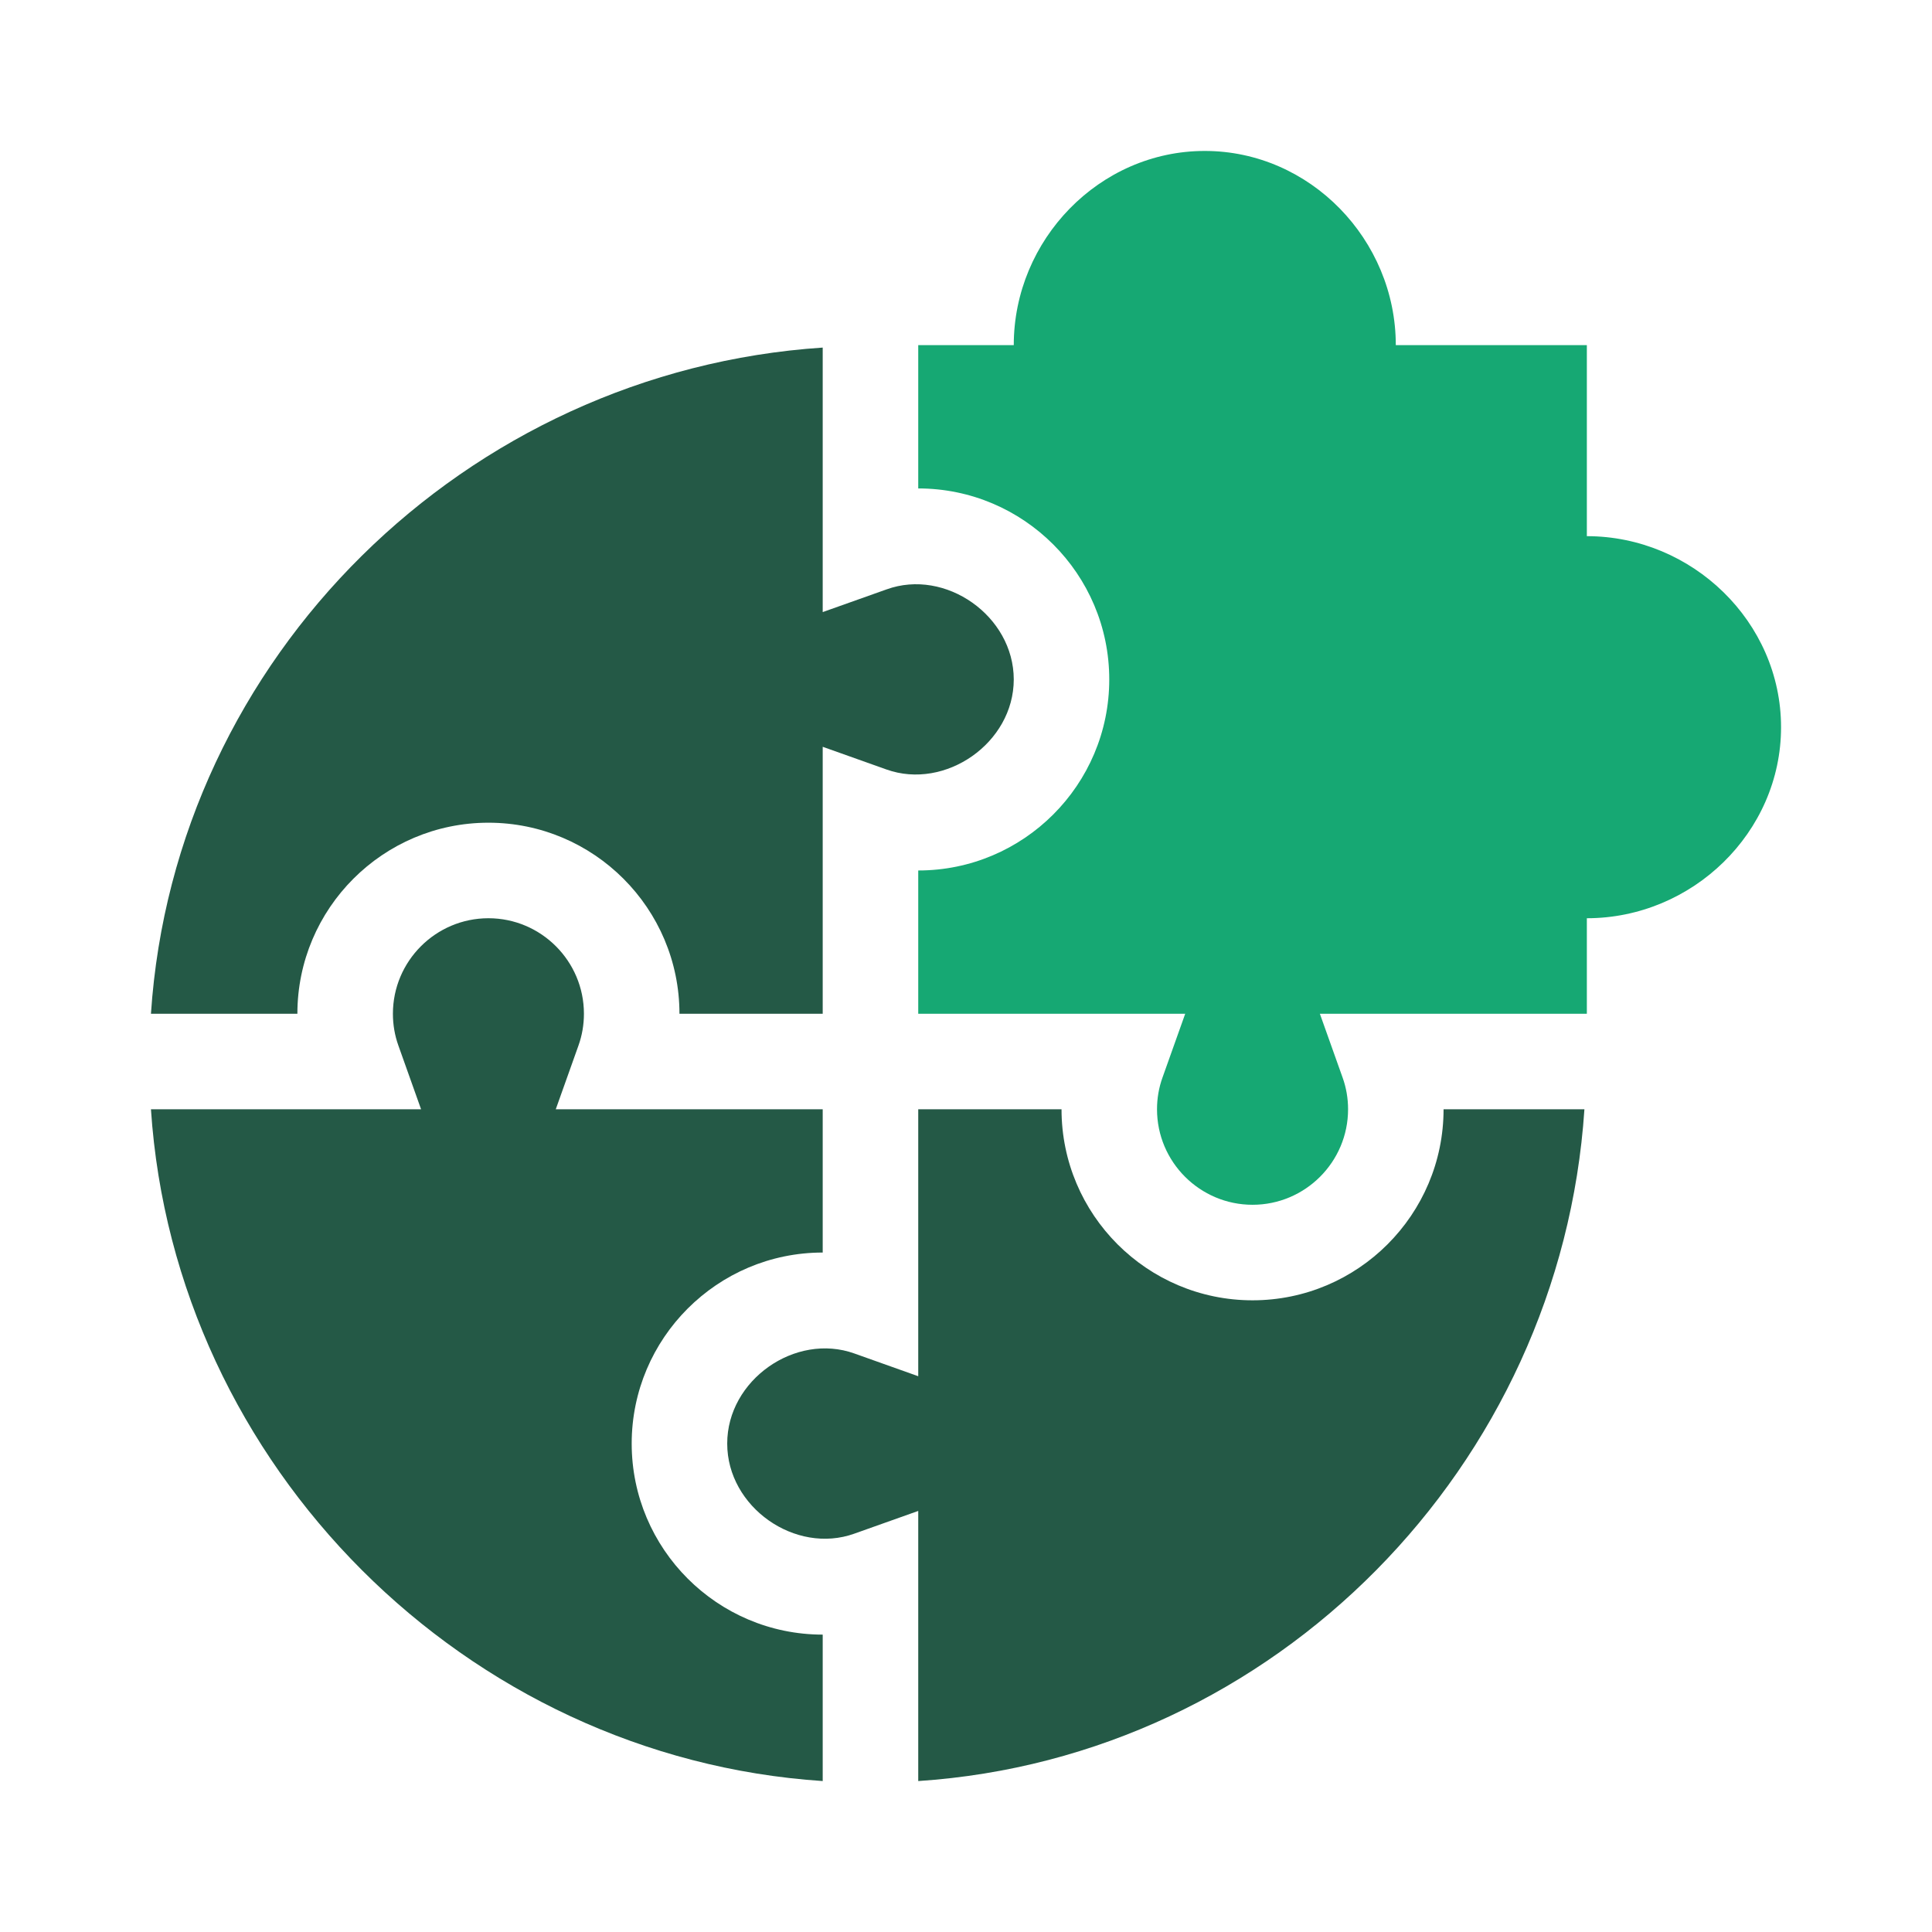
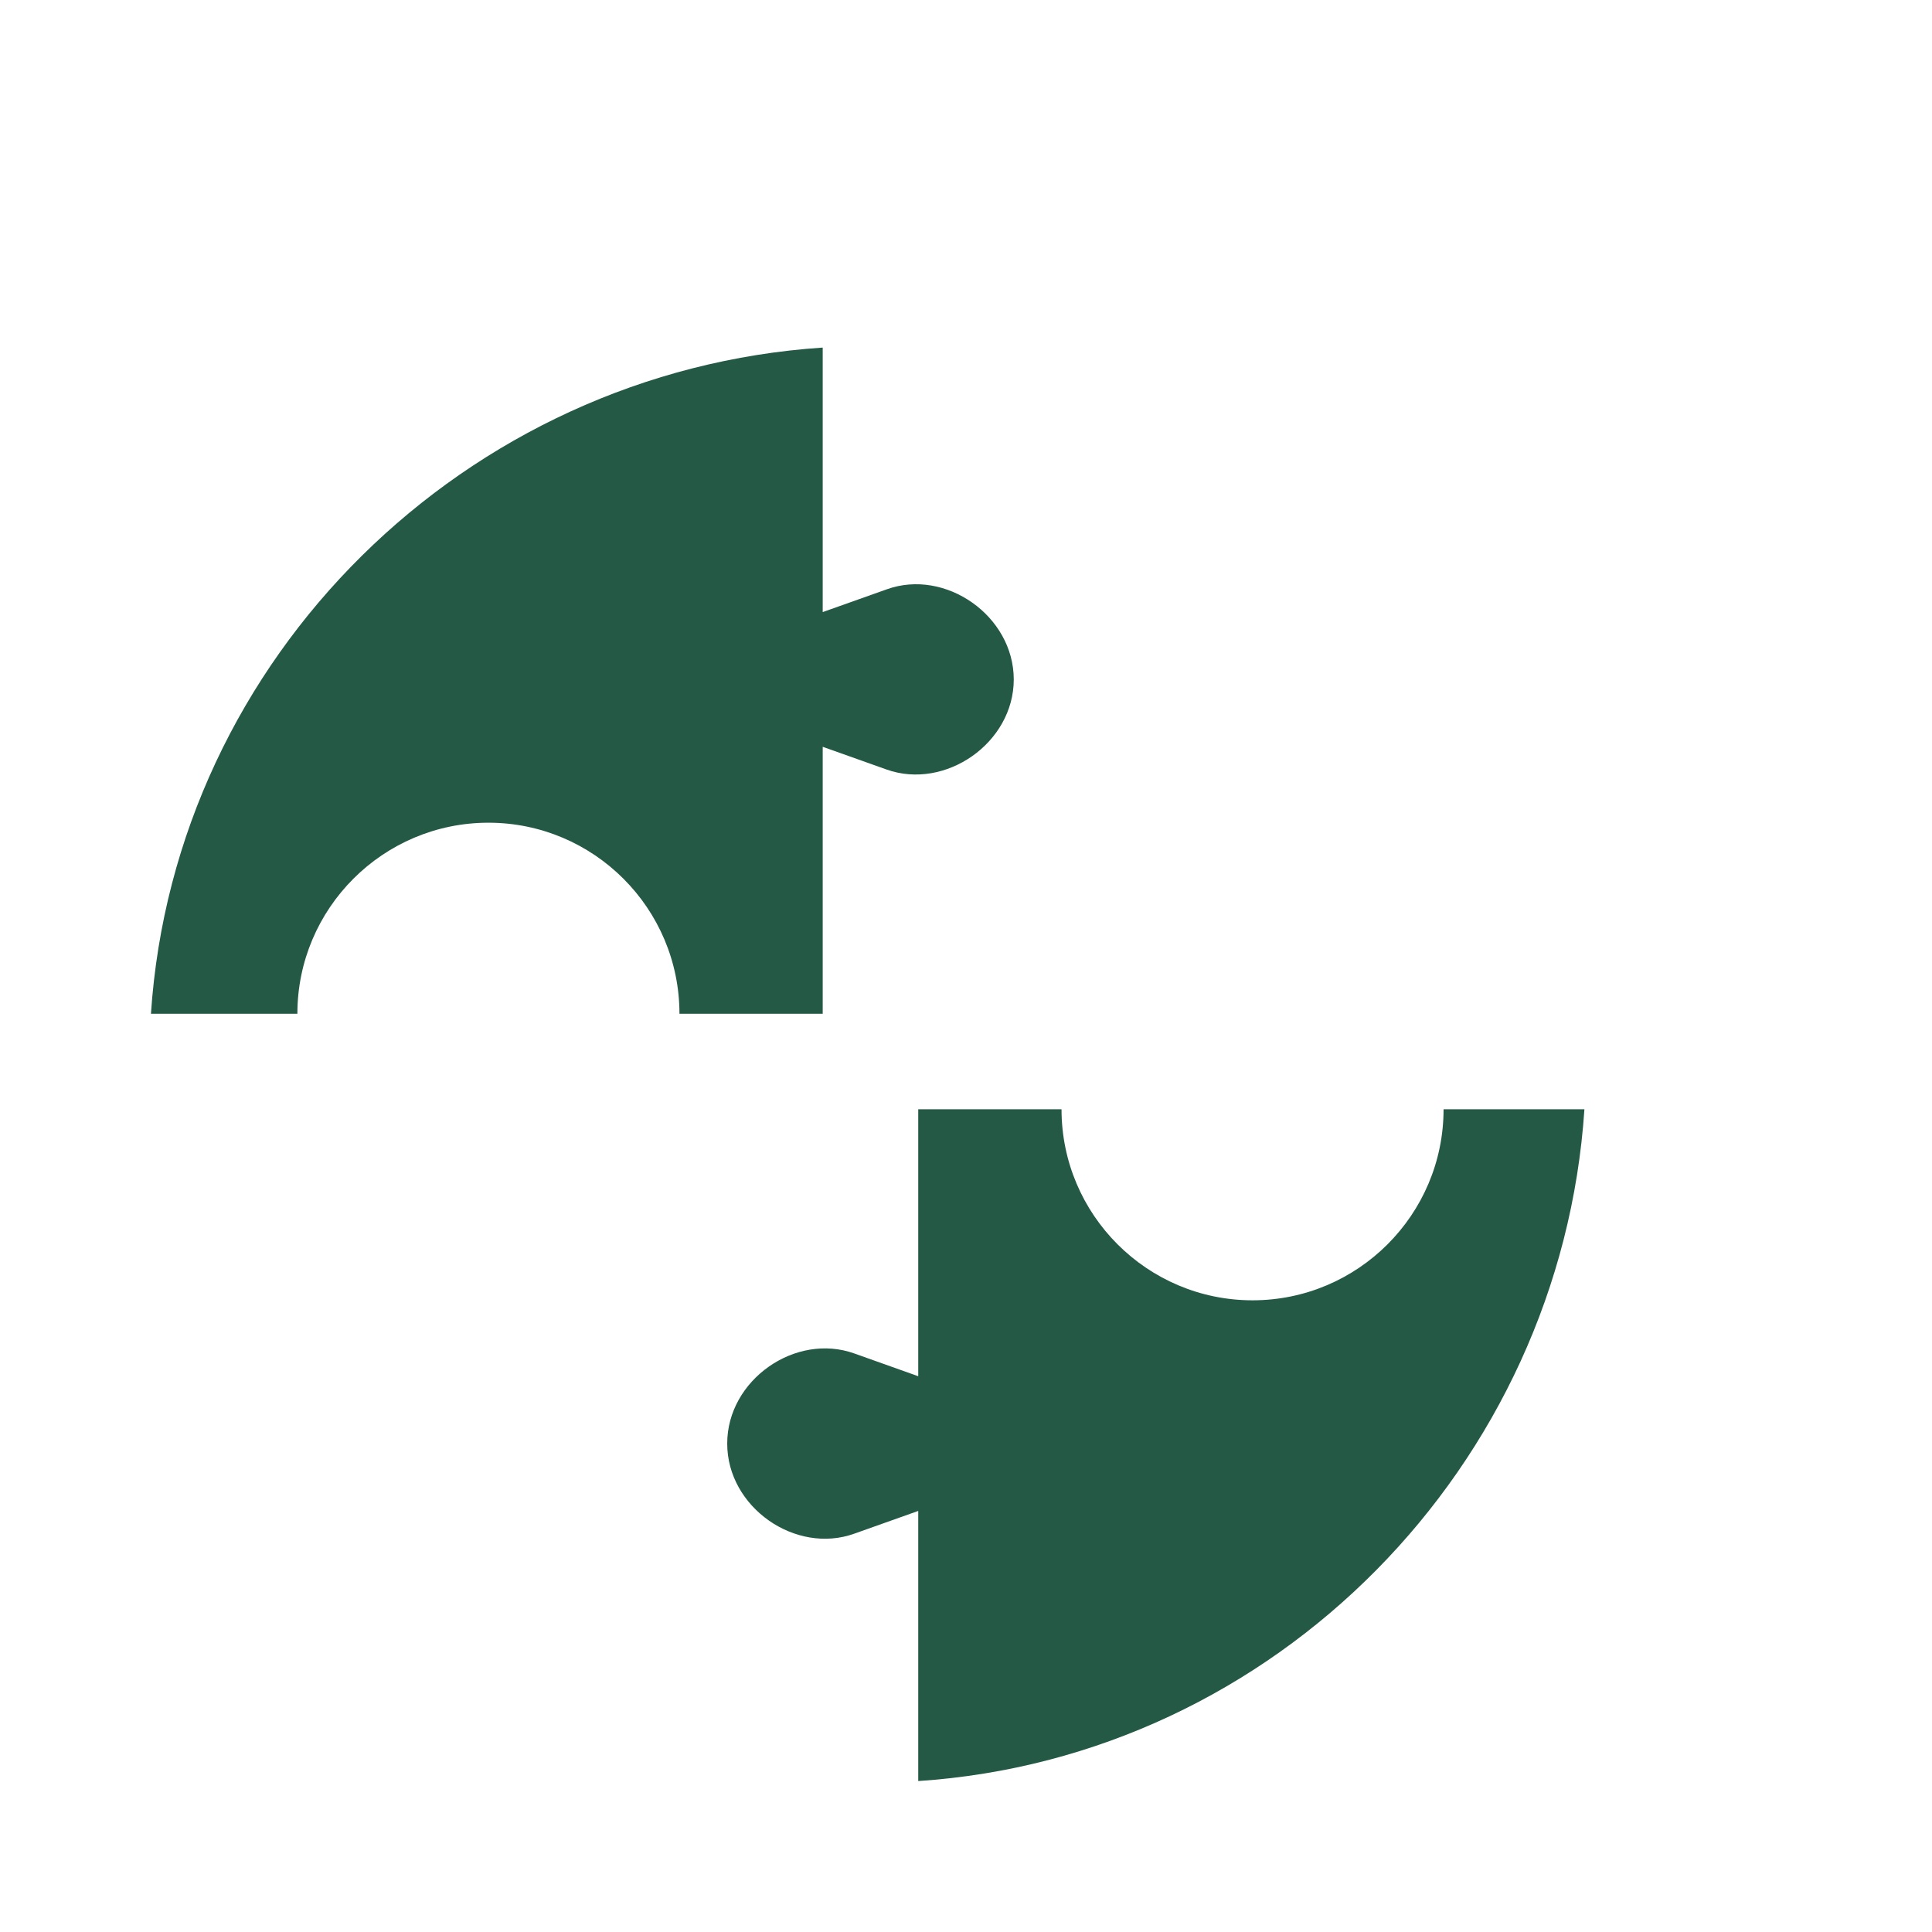
<svg xmlns="http://www.w3.org/2000/svg" width="54" height="54" viewBox="0 0 54 54" fill="none">
  <g id="fi_3522036">
    <g id="Group">
-       <path id="Vector" d="M22.995 49.781V45.688C20.051 45.688 17.656 43.293 17.656 40.348C17.656 37.404 20.051 35.009 22.995 35.009V31.004H15.534L16.169 29.221C16.27 28.938 16.321 28.64 16.321 28.335C16.321 26.863 15.123 25.665 13.652 25.665C12.18 25.665 10.982 26.863 10.982 28.335C10.982 28.64 11.033 28.938 11.134 29.221L11.769 31.004H4.219C4.881 40.979 13.021 49.119 22.995 49.781Z" fill="#245946" />
      <path id="Vector_2" d="M13.652 22.995C16.596 22.995 18.991 25.39 18.991 28.335H22.995V20.873L24.779 21.508C26.422 22.093 28.334 20.766 28.335 18.991C28.334 17.214 26.424 15.877 24.779 16.474L22.995 17.108V9.715C13.021 10.377 4.881 18.36 4.219 28.335H8.312C8.312 25.39 10.707 22.995 13.652 22.995Z" fill="#245946" />
      <path id="Vector_3" d="M44.285 31.004H40.348C40.348 33.949 37.954 36.344 35.009 36.344C32.064 36.344 29.67 33.949 29.67 31.004H25.665V38.466L23.882 37.831C22.232 37.238 20.324 38.572 20.326 40.348C20.324 42.125 22.233 43.459 23.882 42.865L25.665 42.231V49.781C35.64 49.119 43.623 40.979 44.285 31.004Z" fill="#245946" />
-       <path id="Vector_4" d="M44.353 14.986V9.647H39.013C39.013 6.702 36.619 4.219 33.674 4.219C30.729 4.219 28.335 6.702 28.335 9.647H25.665V13.652C28.61 13.652 31.004 16.046 31.004 18.991C31.004 21.936 28.61 24.33 25.665 24.33V28.335H33.127L32.492 30.118C32.39 30.401 32.339 30.7 32.339 31.005C32.339 32.476 33.537 33.674 35.009 33.674C36.481 33.674 37.679 32.476 37.679 31.005C37.679 30.7 37.628 30.401 37.526 30.118L36.891 28.335H44.353V25.665C47.297 25.665 49.781 23.27 49.781 20.326C49.781 17.381 47.297 14.986 44.353 14.986Z" fill="#16A873" />
    </g>
  </g>
</svg>